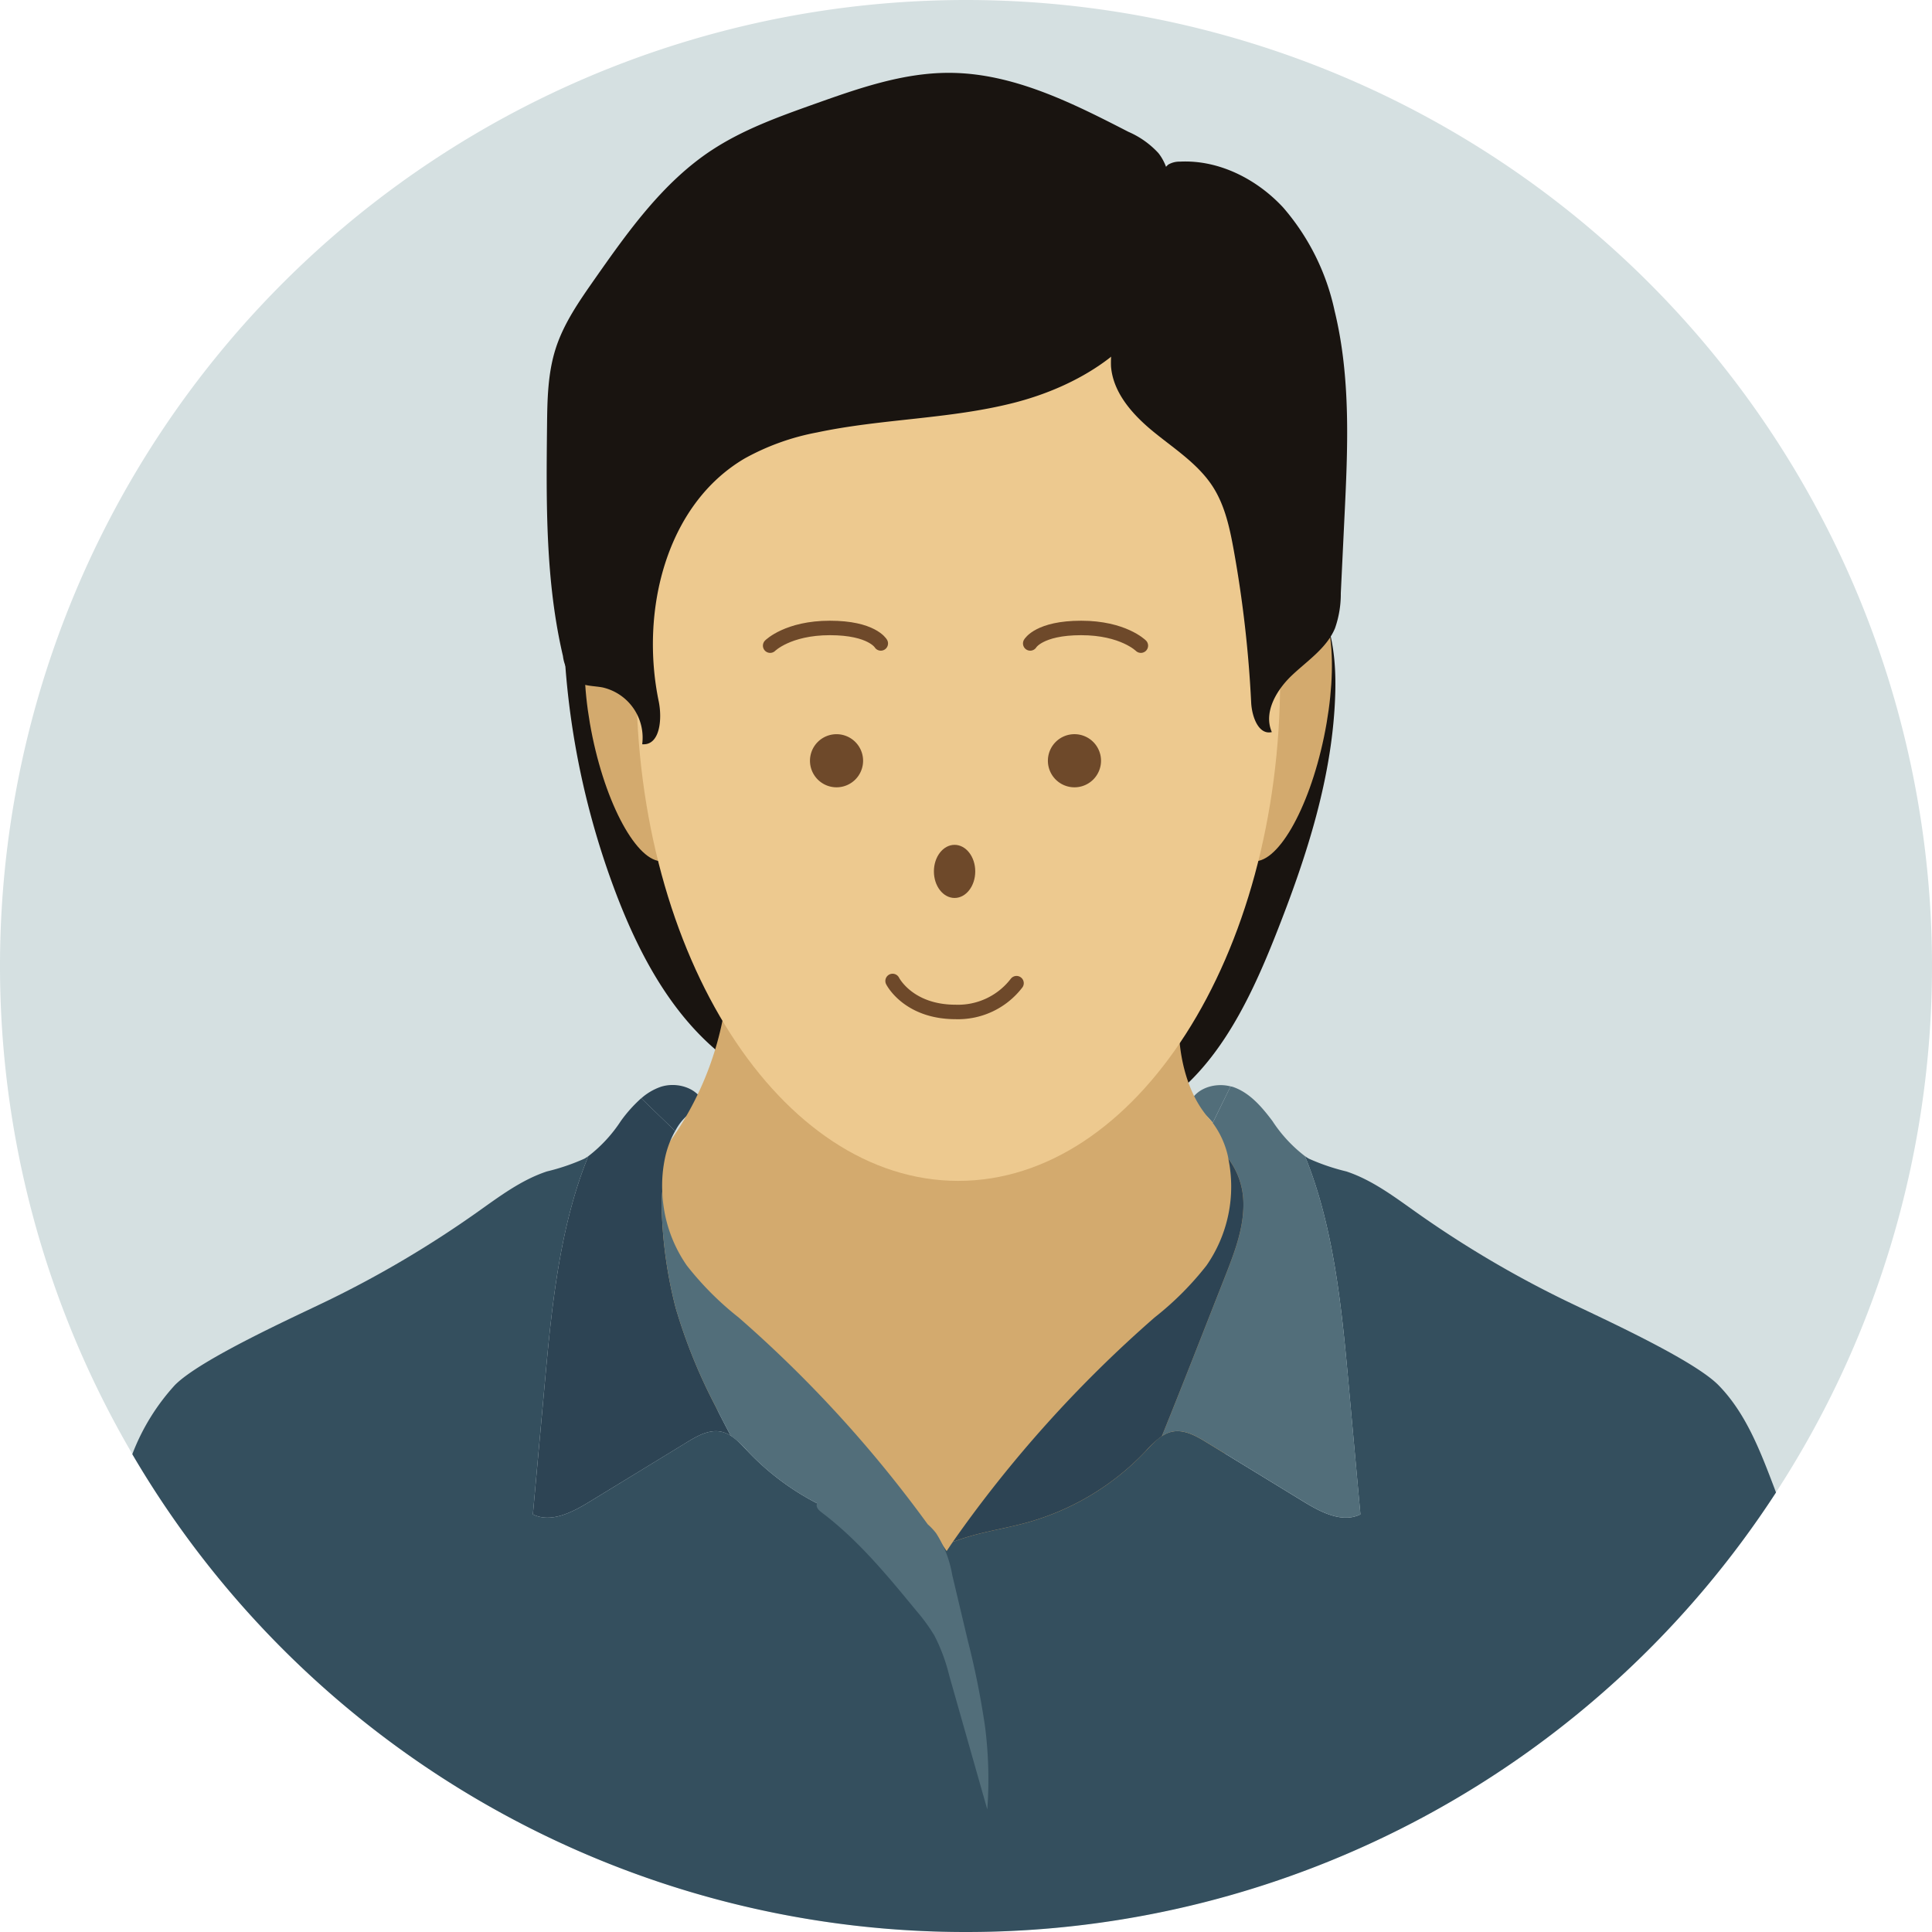
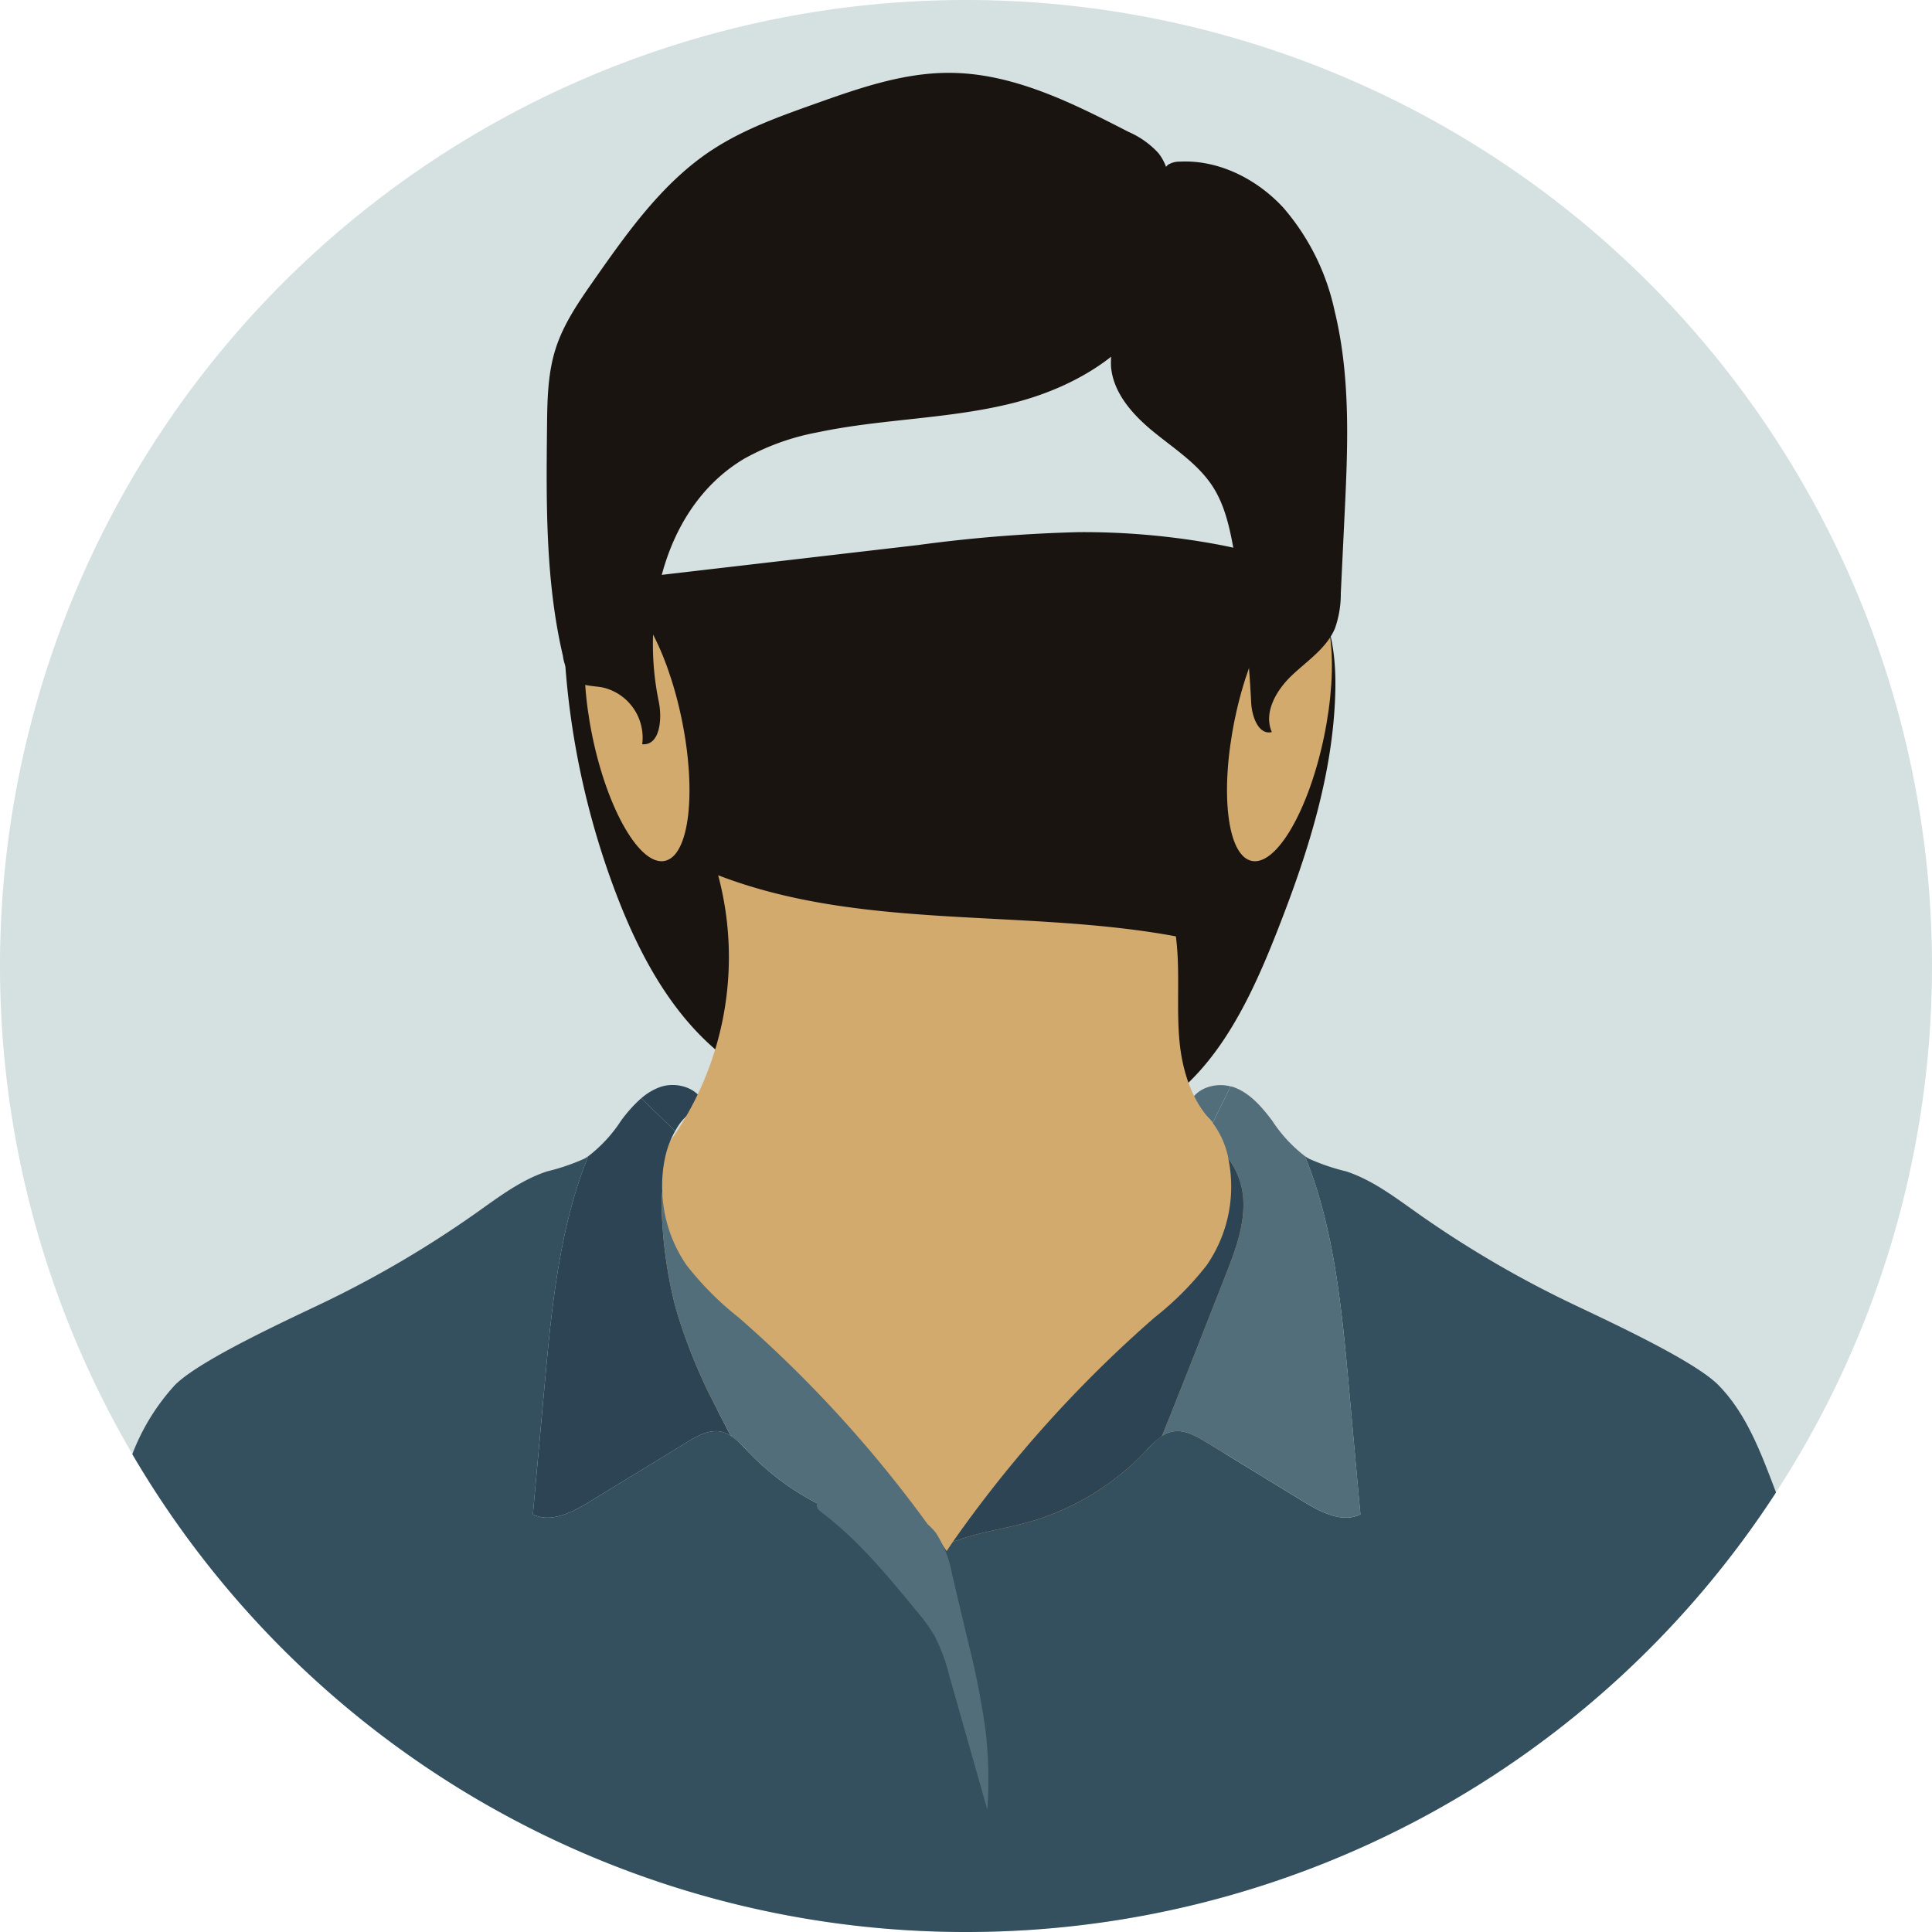
<svg xmlns="http://www.w3.org/2000/svg" id="グループ_1760" data-name="グループ 1760" width="267" height="267" viewBox="0 0 267 267">
  <defs>
    <clipPath id="clip-path">
      <rect id="長方形_1053" data-name="長方形 1053" width="267" height="267" fill="none" />
    </clipPath>
    <clipPath id="clip-path-3">
-       <rect id="長方形_1051" data-name="長方形 1051" width="55.362" height="57.196" fill="none" />
-     </clipPath>
+       </clipPath>
  </defs>
  <g id="グループ_1759" data-name="グループ 1759" clip-path="url(#clip-path)">
    <g id="グループ_1758" data-name="グループ 1758">
      <g id="グループ_1757" data-name="グループ 1757" clip-path="url(#clip-path)">
        <path id="パス_4228" data-name="パス 4228" d="M267,133.5A133.5,133.5,0,1,1,133.5,0,133.5,133.5,0,0,1,267,133.5" fill="#d5e0e1" />
        <path id="パス_4229" data-name="パス 4229" d="M87.019,37.371q-24.648,2.871-49.3,5.733a112.182,112.182,0,0,0,7.368,42.658c3.388,8.838,8.157,17.545,15.835,23.08,7.947,5.733,18.028,7.412,27.709,8.927,9.848,1.544,20.472,2.975,29.327-1.6,9.311-4.806,14.316-15.042,18.175-24.783,4.294-10.835,8-22.128,8.279-33.78.128-5.469-.716-11.415-4.6-15.272-3.076-3.053-7.515-4.239-11.781-5.031a101.473,101.473,0,0,0-19.083-1.683,202.3,202.3,0,0,0-21.934,1.747" transform="translate(40.126 37.922)" fill="#191410" />
        <path id="パス_4230" data-name="パス 4230" d="M51.615,75.416c-.667-2.349-3.727-3.3-6.039-2.521a8.07,8.07,0,0,0-2.651,1.571l4.687,4.526a7.484,7.484,0,0,1,4-3.576" transform="translate(45.697 77.317)" fill="#2d4454" />
        <path id="パス_4231" data-name="パス 4231" d="M79.6,75.407a6.919,6.919,0,0,1,3.248,2.451l2.471-5.046c-2.269-.6-5.083.353-5.719,2.6" transform="translate(84.743 77.326)" fill="#526e7a" />
        <path id="パス_4232" data-name="パス 4232" d="M82.481,151.758c5.341,2.273,7.672-.31,13.447.262,3.838.38,7.767.751,11.506-.186a25.856,25.856,0,0,0,8.236-4.04,55.983,55.983,0,0,0,21.969-30.785c1.93-6.925,1.771-15.8-4.344-19.58-2.124-1.315-4.68-1.782-6.832-3.049-4.249-2.5-6.183-7.676-6.689-12.579s.111-9.883-.529-14.77c-20.989-3.883-43.338-.766-63.255-8.442a43.922,43.922,0,0,1-11.948,42.929c-1.245,1.171-2.614,2.343-3.153,3.964-.617,1.858-.008,3.885.694,5.717A58.152,58.152,0,0,0,56.6,133.218a116.066,116.066,0,0,0,12.27,9.352c3.215,2.232,10.009,7.657,13.608,9.187" transform="translate(43.259 62.371)" fill="#d3aa6e" />
        <path id="パス_4233" data-name="パス 4233" d="M124.071,184.609a133.38,133.38,0,0,0,111.94-60.74c-.126-.341-.248-.675-.382-1.022-1.881-4.938-3.859-10.028-7.558-13.8-3.537-3.609-16.775-9.559-21.311-11.774a146.61,146.61,0,0,1-20.41-12.086c-3.074-2.174-6.134-4.5-9.71-5.686a29.346,29.346,0,0,1-5.172-1.759c-.188-.105-.367-.227-.549-.345,3.789,9.247,4.974,19.917,5.894,30.025q.88,9.736,1.767,19.475c-2.482,1.224-5.387-.258-7.757-1.7q-6.757-4.131-13.525-8.267c-1.441-.88-3.064-1.794-4.713-1.466-1.517.3-2.618,1.567-3.683,2.692a35.7,35.7,0,0,1-16.407,9.875c-2.62.721-5.312,1.138-7.924,1.9-.789.227-1.557.493-2.321.774-.293.413-.564.84-.853,1.257-.291-.417-.562-.844-.853-1.257-.762-.281-1.534-.547-2.319-.774-2.61-.758-5.306-1.175-7.928-1.9a35.693,35.693,0,0,1-16.405-9.875c-1.063-1.125-2.168-2.391-3.681-2.692-1.656-.328-3.276.586-4.718,1.466q-6.764,4.134-13.527,8.267c-2.364,1.443-5.271,2.925-7.753,1.7q.88-9.74,1.767-19.475c.919-10.108,2.106-20.778,5.894-30.025-.182.118-.359.24-.551.345A29.367,29.367,0,0,1,66.151,79.5c-3.574,1.183-6.631,3.512-9.706,5.686A146.729,146.729,0,0,1,36.035,97.27c-4.54,2.215-17.776,8.165-21.311,11.774a29.957,29.957,0,0,0-5.868,9.536,133.448,133.448,0,0,0,115.214,66.029" transform="translate(9.429 82.391)" fill="#344f5e" />
        <path id="パス_4234" data-name="パス 4234" d="M55.418,102.538A61.013,61.013,0,0,1,53.5,89.6a19.726,19.726,0,0,1,.05-3.2,18.536,18.536,0,0,1,.415-4.8,13.032,13.032,0,0,1,1.365-3.563l-4.687-4.526a19.427,19.427,0,0,0-2.81,3.134A19.71,19.71,0,0,1,43.33,81.52c-3.786,9.247-4.974,19.917-5.892,30.025q-.883,9.736-1.767,19.475c2.482,1.224,5.386-.258,7.748-1.7q6.77-4.131,13.533-8.267c1.437-.88,3.06-1.794,4.713-1.466a4.077,4.077,0,0,1,1.346.562c-.714-1.35-1.42-2.7-2.1-4.071a74.876,74.876,0,0,1-5.492-13.539" transform="translate(37.974 78.265)" fill="#2d4454" />
        <path id="パス_4235" data-name="パス 4235" d="M103.446,112.395c-.923-10.108-2.108-20.778-5.892-30.025A19.6,19.6,0,0,1,93.045,77.5c-1.468-1.951-3.148-3.925-5.463-4.707-.1-.033-.211-.047-.316-.074L84.8,77.768a12.223,12.223,0,0,1,2.118,4.689c.019.085.023.171.043.256a10.421,10.421,0,0,1,2.067,5.694c.184,3.644-1.177,7.166-2.508,10.562q-2.177,5.543-4.358,11.083-2.165,5.512-4.383,11a4.2,4.2,0,0,1,1.441-.617c1.65-.328,3.274.586,4.713,1.464q6.76,4.137,13.527,8.269c2.364,1.443,5.273,2.926,7.755,1.7q-.886-9.74-1.765-19.475" transform="translate(82.798 77.415)" fill="#526e7a" />
        <path id="パス_4236" data-name="パス 4236" d="M101.415,93.816c1.332-3.4,2.692-6.918,2.508-10.562a10.4,10.4,0,0,0-2.067-5.694,19.1,19.1,0,0,1-3.012,14.753A42.284,42.284,0,0,1,91.67,99.5,172.842,172.842,0,0,0,63.78,130.52c.766-.283,1.534-.547,2.321-.774,2.612-.758,5.306-1.175,7.924-1.9a35.716,35.716,0,0,0,16.409-9.875,13.631,13.631,0,0,1,2.242-2.075q2.217-5.491,4.383-11,2.177-5.54,4.356-11.083" transform="translate(67.899 82.568)" fill="#2d4454" />
        <path id="パス_4237" data-name="パス 4237" d="M88.994,153.785a115.115,115.115,0,0,0-2.4-12q-1.072-4.521-2.145-9.039a15.436,15.436,0,0,0-2.226-5.764,8.264,8.264,0,0,0-1.156-1.228,172.2,172.2,0,0,0-26.136-28.59,42.4,42.4,0,0,1-7.168-7.189A19,19,0,0,1,44.379,79.76a19.726,19.726,0,0,0-.05,3.2,60.993,60.993,0,0,0,1.914,12.935,74.754,74.754,0,0,0,5.494,13.542c.679,1.367,1.385,2.719,2.1,4.069a12.948,12.948,0,0,1,2.337,2.133,35.607,35.607,0,0,0,9.594,7.207.742.742,0,0,0-.056.268c0,.444.4.774.754,1.043,5,3.784,9.026,8.675,13.007,13.521a24.806,24.806,0,0,1,2.511,3.444,24.824,24.824,0,0,1,2.04,5.483q2.632,9.275,5.271,18.554a57.517,57.517,0,0,0-.3-11.372" transform="translate(47.148 84.91)" fill="#526e7a" />
        <path id="パス_4238" data-name="パス 4238" d="M52.533,56.945c2.118,10.166,1.08,18.984-2.319,19.692s-7.872-6.964-9.988-17.13-1.078-18.984,2.319-19.69,7.872,6.962,9.988,17.128" transform="translate(41.656 42.34)" fill="#d3aa6e" />
        <path id="パス_4239" data-name="パス 4239" d="M83.23,56.945c-2.116,10.166-1.078,18.984,2.321,19.692s7.868-6.964,9.984-17.13,1.08-18.984-2.316-19.69-7.872,6.962-9.988,17.128" transform="translate(87.437 42.34)" fill="#d3aa6e" />
-         <path id="パス_4240" data-name="パス 4240" d="M131.573,81.214c0,38.3-19.919,69.345-44.492,69.345s-44.49-31.047-44.49-69.345,19.919-69.343,44.49-69.343,44.492,31.045,44.492,69.343" transform="translate(45.343 12.637)" fill="#edc98f" />
        <path id="パス_4241" data-name="パス 4241" d="M59.349,15.6c4.36-2.886,9.344-4.668,14.27-6.423,6.041-2.149,12.233-4.327,18.643-4.3,8.764.029,16.928,4.137,24.717,8.147a12.221,12.221,0,0,1,4.144,2.932c1.437,1.8,1.736,4.232,1.879,6.528a30.3,30.3,0,0,1-1.158,11.88c-3.02,8.626-11.915,13.895-20.774,16.137s-18.158,2.174-27.1,4.069a33.179,33.179,0,0,0-10.019,3.6C53.029,64.595,49.5,79.323,52.077,91.74c.5,2.426.186,6.128-2.283,5.923a7.117,7.117,0,0,0-5.484-7.852c-1.216-.231-2.552-.153-3.584-.832a5.428,5.428,0,0,1-1.885-3.506c-2.422-10.352-2.314-21.1-2.2-31.737.037-3.611.089-7.286,1.189-10.732,1.113-3.493,3.248-6.555,5.351-9.561,4.637-6.613,9.431-13.387,16.164-17.844" transform="translate(38.958 5.19)" fill="#191410" />
        <path id="パス_4242" data-name="パス 4242" d="M106.641,60.049c.467-9.569.913-19.3-1.358-28.6a31.99,31.99,0,0,0-7.115-14.287c-3.654-3.943-8.913-6.609-14.281-6.332a3.015,3.015,0,0,0-1.6.415,3.346,3.346,0,0,0-1.03,1.685A189.385,189.385,0,0,0,74.95,34.416a15.585,15.585,0,0,0-.568,4.7c.289,3.706,3.039,6.739,5.923,9.088s6.134,4.42,8.149,7.548c1.664,2.591,2.331,5.684,2.882,8.717a163.775,163.775,0,0,1,2.418,21.116c.093,1.908,1,4.517,2.855,4.08-1.187-2.717.632-5.816,2.787-7.852s4.806-3.766,5.944-6.5a14.336,14.336,0,0,0,.8-4.843q.251-5.209.5-10.414" transform="translate(79.157 11.508)" fill="#191410" />
        <g id="グループ_1756" data-name="グループ 1756" transform="translate(104.368 84.718)" opacity="0.8">
          <g id="グループ_1755" data-name="グループ 1755">
            <g id="グループ_1754" data-name="グループ 1754" clip-path="url(#clip-path-3)">
-               <path id="パス_4243" data-name="パス 4243" d="M54.218,52.816a3.67,3.67,0,1,1,3.671,3.671,3.671,3.671,0,0,1-3.671-3.671" transform="translate(-46.648 -32.4)" fill="#4f2910" />
              <path id="パス_4244" data-name="パス 4244" d="M51.552,44.481S54,42.034,59.81,42.034s7.034,2.141,7.034,2.141" transform="translate(-49.487 -39.97)" fill="none" stroke="#4f2910" stroke-linecap="round" stroke-miterlimit="10" stroke-width="2" />
              <path id="パス_4245" data-name="パス 4245" d="M77.486,52.816a3.671,3.671,0,1,0-3.671,3.671,3.671,3.671,0,0,0,3.671-3.671" transform="translate(-29.694 -32.4)" fill="#4f2910" />
              <path id="パス_4246" data-name="パス 4246" d="M68.228,60.223c0-2.027-1.28-3.671-2.857-3.671s-2.857,1.643-2.857,3.671,1.278,3.671,2.857,3.671,2.857-1.643,2.857-3.671" transform="translate(-37.818 -24.514)" fill="#4f2910" />
              <path id="パス_4247" data-name="パス 4247" d="M84.252,44.481s-2.447-2.447-8.258-2.447-7.034,2.141-7.034,2.141" transform="translate(-30.954 -39.97)" fill="none" stroke="#4f2910" stroke-linecap="round" stroke-miterlimit="10" stroke-width="2" />
              <path id="パス_4248" data-name="パス 4248" d="M59.748,65.664s2.141,4.282,8.717,4.282a10.19,10.19,0,0,0,8.411-3.976" transform="translate(-40.761 -14.814)" fill="none" stroke="#4f2910" stroke-linecap="round" stroke-miterlimit="10" stroke-width="2" />
            </g>
          </g>
        </g>
      </g>
    </g>
  </g>
</svg>